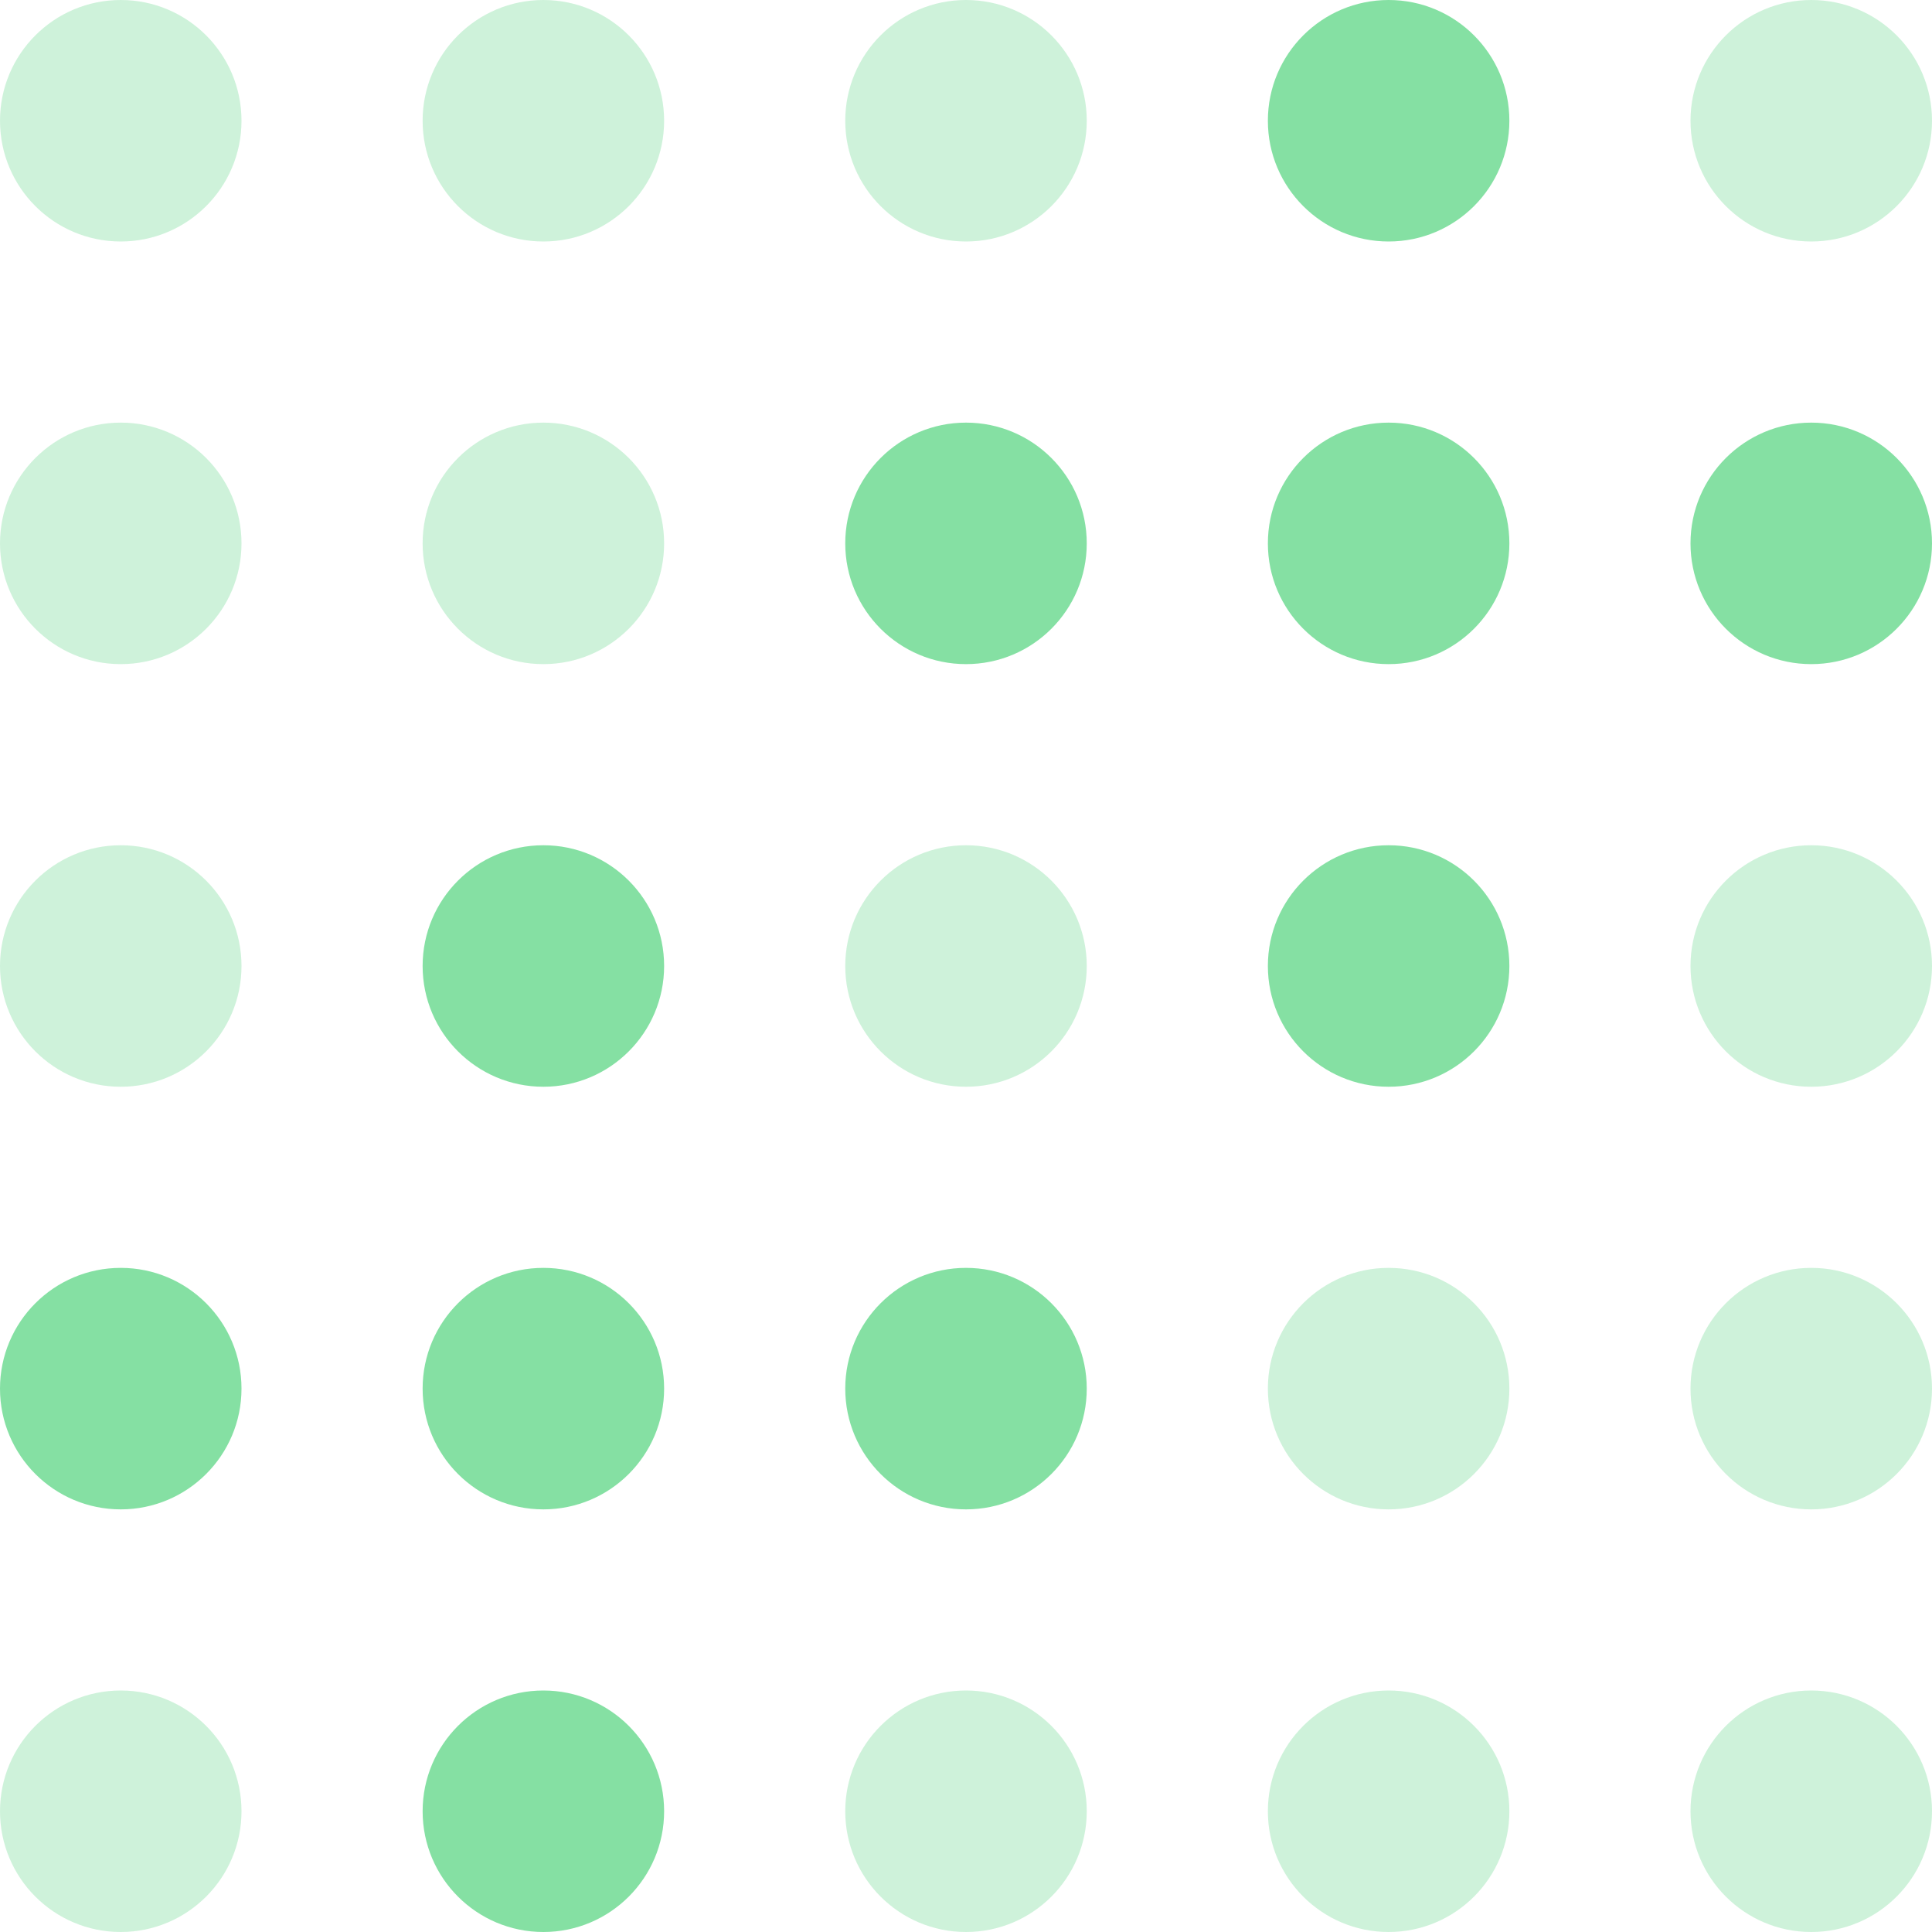
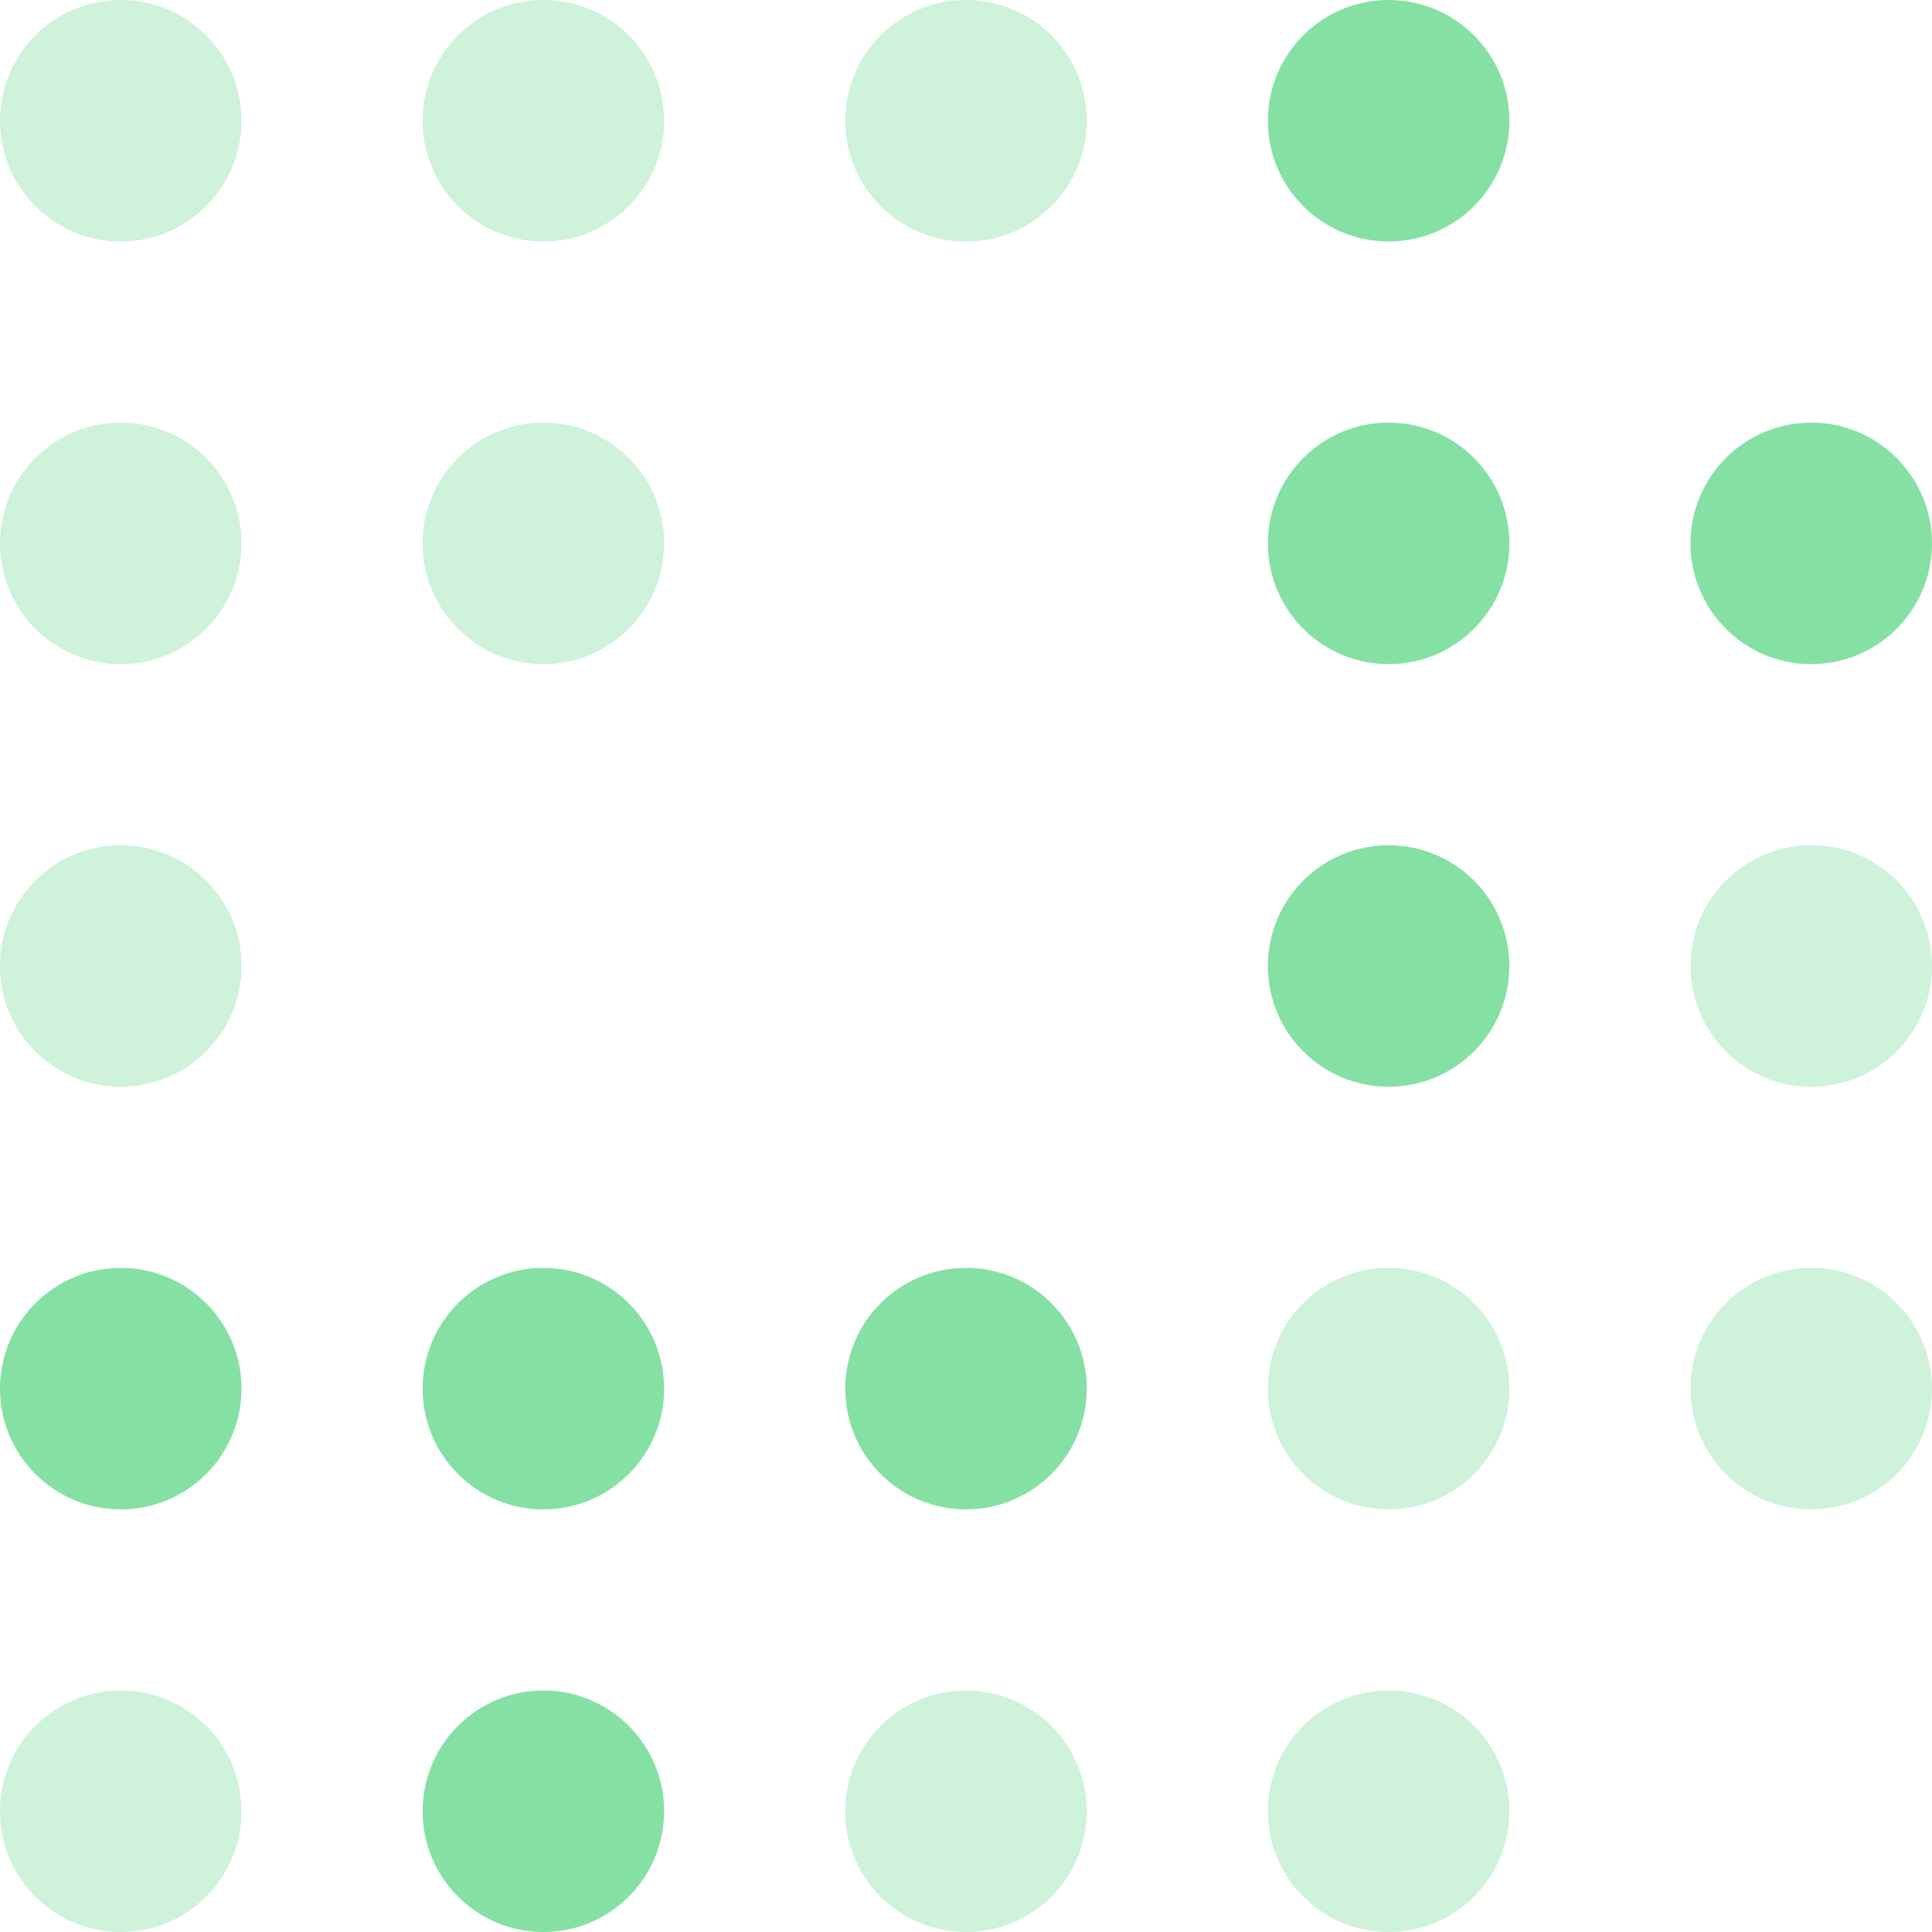
<svg xmlns="http://www.w3.org/2000/svg" width="128" height="128" viewBox="0 0 128 128" fill="none">
  <circle cx="8" cy="92" r="8" fill="#85E0A3" />
  <circle cx="36" cy="92" r="8" fill="#85E0A3" />
  <circle cx="64" cy="92" r="8" fill="#85E0A3" />
  <circle opacity="0.4" cx="92" cy="92" r="8" fill="#85E0A3" />
  <circle opacity="0.4" cx="120" cy="92" r="8" fill="#85E0A3" />
  <circle opacity="0.4" cx="8" cy="120" r="8" fill="#85E0A3" />
  <circle cx="36" cy="120" r="8" fill="#85E0A3" />
  <circle opacity="0.4" cx="64" cy="120" r="8" fill="#85E0A3" />
  <circle opacity="0.4" cx="92" cy="120" r="8" fill="#85E0A3" />
-   <circle opacity="0.4" cx="120" cy="120" r="8" fill="#85E0A3" />
  <circle opacity="0.4" cx="8" cy="36" r="8" fill="#85E0A3" />
  <circle opacity="0.4" cx="36" cy="36" r="8" fill="#85E0A3" />
-   <circle cx="64" cy="36" r="8" fill="#85E0A3" />
  <circle cx="92" cy="36" r="8" fill="#85E0A3" />
  <circle cx="120" cy="36" r="8" fill="#85E0A3" />
  <circle opacity="0.4" cx="8" cy="8" r="8" fill="#85E0A3" />
  <circle opacity="0.4" cx="36" cy="8" r="8" fill="#85E0A3" />
  <circle opacity="0.4" cx="64" cy="8" r="8" fill="#85E0A3" />
  <circle cx="92" cy="8" r="8" fill="#85E0A3" />
-   <circle opacity="0.4" cx="120" cy="8" r="8" fill="#85E0A3" />
  <circle opacity="0.4" cx="8" cy="64" r="8" fill="#85E0A3" />
-   <circle cx="36" cy="64" r="8" fill="#85E0A3" />
-   <circle opacity="0.4" cx="64" cy="64" r="8" fill="#85E0A3" />
  <circle cx="92" cy="64" r="8" fill="#85E0A3" />
  <circle opacity="0.4" cx="120" cy="64" r="8" fill="#85E0A3" />
</svg>